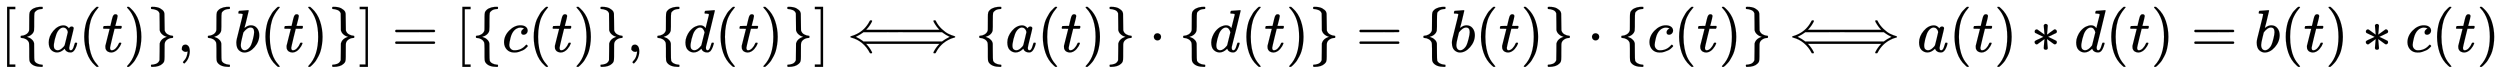
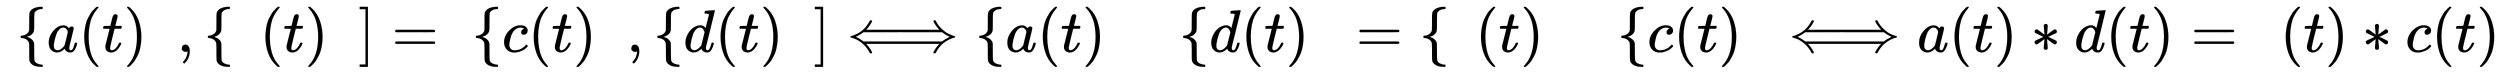
<svg xmlns="http://www.w3.org/2000/svg" xmlns:xlink="http://www.w3.org/1999/xlink" width="96.648ex" height="2.843ex" style="vertical-align: -0.838ex;" viewBox="0 -863.1 41612.4 1223.9" role="img" focusable="false" aria-labelledby="MathJax-SVG-1-Title">
  <title id="MathJax-SVG-1-Title">{\displaystyle \left[\{a(t)\},\{b(t)\}\right]=\left[\{c(t)\},\{d(t)\}\right]\Longleftrightarrow \{a(t)\}\cdot \{d(t)\}=\{b(t)\}\cdot \{c(t)\}\Longleftrightarrow a(t)*d(t)=b(t)*c(t)}</title>
  <defs aria-hidden="true">
-     <path stroke-width="1" id="E1-MJMAIN-5B" d="M118 -250V750H255V710H158V-210H255V-250H118Z" />
    <path stroke-width="1" id="E1-MJMAIN-7B" d="M434 -231Q434 -244 428 -250H410Q281 -250 230 -184Q225 -177 222 -172T217 -161T213 -148T211 -133T210 -111T209 -84T209 -47T209 0Q209 21 209 53Q208 142 204 153Q203 154 203 155Q189 191 153 211T82 231Q71 231 68 234T65 250T68 266T82 269Q116 269 152 289T203 345Q208 356 208 377T209 529V579Q209 634 215 656T244 698Q270 724 324 740Q361 748 377 749Q379 749 390 749T408 750H428Q434 744 434 732Q434 719 431 716Q429 713 415 713Q362 710 332 689T296 647Q291 634 291 499V417Q291 370 288 353T271 314Q240 271 184 255L170 250L184 245Q202 239 220 230T262 196T290 137Q291 131 291 1Q291 -134 296 -147Q306 -174 339 -192T415 -213Q429 -213 431 -216Q434 -219 434 -231Z" />
    <path stroke-width="1" id="E1-MJMATHI-61" d="M33 157Q33 258 109 349T280 441Q331 441 370 392Q386 422 416 422Q429 422 439 414T449 394Q449 381 412 234T374 68Q374 43 381 35T402 26Q411 27 422 35Q443 55 463 131Q469 151 473 152Q475 153 483 153H487Q506 153 506 144Q506 138 501 117T481 63T449 13Q436 0 417 -8Q409 -10 393 -10Q359 -10 336 5T306 36L300 51Q299 52 296 50Q294 48 292 46Q233 -10 172 -10Q117 -10 75 30T33 157ZM351 328Q351 334 346 350T323 385T277 405Q242 405 210 374T160 293Q131 214 119 129Q119 126 119 118T118 106Q118 61 136 44T179 26Q217 26 254 59T298 110Q300 114 325 217T351 328Z" />
    <path stroke-width="1" id="E1-MJMAIN-28" d="M94 250Q94 319 104 381T127 488T164 576T202 643T244 695T277 729T302 750H315H319Q333 750 333 741Q333 738 316 720T275 667T226 581T184 443T167 250T184 58T225 -81T274 -167T316 -220T333 -241Q333 -250 318 -250H315H302L274 -226Q180 -141 137 -14T94 250Z" />
    <path stroke-width="1" id="E1-MJMATHI-74" d="M26 385Q19 392 19 395Q19 399 22 411T27 425Q29 430 36 430T87 431H140L159 511Q162 522 166 540T173 566T179 586T187 603T197 615T211 624T229 626Q247 625 254 615T261 596Q261 589 252 549T232 470L222 433Q222 431 272 431H323Q330 424 330 420Q330 398 317 385H210L174 240Q135 80 135 68Q135 26 162 26Q197 26 230 60T283 144Q285 150 288 151T303 153H307Q322 153 322 145Q322 142 319 133Q314 117 301 95T267 48T216 6T155 -11Q125 -11 98 4T59 56Q57 64 57 83V101L92 241Q127 382 128 383Q128 385 77 385H26Z" />
    <path stroke-width="1" id="E1-MJMAIN-29" d="M60 749L64 750Q69 750 74 750H86L114 726Q208 641 251 514T294 250Q294 182 284 119T261 12T224 -76T186 -143T145 -194T113 -227T90 -246Q87 -249 86 -250H74Q66 -250 63 -250T58 -247T55 -238Q56 -237 66 -225Q221 -64 221 250T66 725Q56 737 55 738Q55 746 60 749Z" />
-     <path stroke-width="1" id="E1-MJMAIN-7D" d="M65 731Q65 745 68 747T88 750Q171 750 216 725T279 670Q288 649 289 635T291 501Q292 362 293 357Q306 312 345 291T417 269Q428 269 431 266T434 250T431 234T417 231Q380 231 345 210T298 157Q293 143 292 121T291 -28V-79Q291 -134 285 -156T256 -198Q202 -250 89 -250Q71 -250 68 -247T65 -230Q65 -224 65 -223T66 -218T69 -214T77 -213Q91 -213 108 -210T146 -200T183 -177T207 -139Q208 -134 209 3L210 139Q223 196 280 230Q315 247 330 250Q305 257 280 270Q225 304 212 352L210 362L209 498Q208 635 207 640Q195 680 154 696T77 713Q68 713 67 716T65 731Z" />
    <path stroke-width="1" id="E1-MJMAIN-2C" d="M78 35T78 60T94 103T137 121Q165 121 187 96T210 8Q210 -27 201 -60T180 -117T154 -158T130 -185T117 -194Q113 -194 104 -185T95 -172Q95 -168 106 -156T131 -126T157 -76T173 -3V9L172 8Q170 7 167 6T161 3T152 1T140 0Q113 0 96 17Z" />
-     <path stroke-width="1" id="E1-MJMATHI-62" d="M73 647Q73 657 77 670T89 683Q90 683 161 688T234 694Q246 694 246 685T212 542Q204 508 195 472T180 418L176 399Q176 396 182 402Q231 442 283 442Q345 442 383 396T422 280Q422 169 343 79T173 -11Q123 -11 82 27T40 150V159Q40 180 48 217T97 414Q147 611 147 623T109 637Q104 637 101 637H96Q86 637 83 637T76 640T73 647ZM336 325V331Q336 405 275 405Q258 405 240 397T207 376T181 352T163 330L157 322L136 236Q114 150 114 114Q114 66 138 42Q154 26 178 26Q211 26 245 58Q270 81 285 114T318 219Q336 291 336 325Z" />
    <path stroke-width="1" id="E1-MJMAIN-5D" d="M22 710V750H159V-250H22V-210H119V710H22Z" />
    <path stroke-width="1" id="E1-MJMAIN-3D" d="M56 347Q56 360 70 367H707Q722 359 722 347Q722 336 708 328L390 327H72Q56 332 56 347ZM56 153Q56 168 72 173H708Q722 163 722 153Q722 140 707 133H70Q56 140 56 153Z" />
    <path stroke-width="1" id="E1-MJMATHI-63" d="M34 159Q34 268 120 355T306 442Q362 442 394 418T427 355Q427 326 408 306T360 285Q341 285 330 295T319 325T330 359T352 380T366 386H367Q367 388 361 392T340 400T306 404Q276 404 249 390Q228 381 206 359Q162 315 142 235T121 119Q121 73 147 50Q169 26 205 26H209Q321 26 394 111Q403 121 406 121Q410 121 419 112T429 98T420 83T391 55T346 25T282 0T202 -11Q127 -11 81 37T34 159Z" />
    <path stroke-width="1" id="E1-MJMATHI-64" d="M366 683Q367 683 438 688T511 694Q523 694 523 686Q523 679 450 384T375 83T374 68Q374 26 402 26Q411 27 422 35Q443 55 463 131Q469 151 473 152Q475 153 483 153H487H491Q506 153 506 145Q506 140 503 129Q490 79 473 48T445 8T417 -8Q409 -10 393 -10Q359 -10 336 5T306 36L300 51Q299 52 296 50Q294 48 292 46Q233 -10 172 -10Q117 -10 75 30T33 157Q33 205 53 255T101 341Q148 398 195 420T280 442Q336 442 364 400Q369 394 369 396Q370 400 396 505T424 616Q424 629 417 632T378 637H357Q351 643 351 645T353 664Q358 683 366 683ZM352 326Q329 405 277 405Q242 405 210 374T160 293Q131 214 119 129Q119 126 119 118T118 106Q118 61 136 44T179 26Q233 26 290 98L298 109L352 326Z" />
    <path stroke-width="1" id="E1-MJMAIN-27FA" d="M1438 514Q1438 525 1454 525Q1459 525 1462 525T1467 525T1471 524T1473 523T1475 520T1477 517T1480 512Q1517 438 1578 381T1689 300T1785 263Q1802 258 1802 250T1793 239T1756 228T1698 204Q1554 134 1480 -12Q1476 -21 1473 -22T1458 -24Q1438 -24 1438 -17Q1438 -13 1443 0Q1478 69 1529 123L1539 133H318L328 123Q379 69 414 0Q419 -13 419 -17Q419 -24 399 -24Q388 -24 385 -23T377 -12Q332 77 253 144T72 237Q62 240 59 242T56 250T59 257T70 262T89 268T119 278T160 296Q303 366 377 512Q382 522 385 523T401 525Q419 524 419 515Q419 510 414 500Q379 431 328 377L318 367H1539L1529 377Q1496 412 1467 458T1438 514ZM274 173H1583L1593 181Q1632 211 1710 250Q1709 251 1692 259T1647 283T1593 319L1583 327H930L927 328L602 327H274L264 319Q225 289 147 250Q148 249 165 241T210 217T264 181L274 173Z" />
-     <path stroke-width="1" id="E1-MJMAIN-22C5" d="M78 250Q78 274 95 292T138 310Q162 310 180 294T199 251Q199 226 182 208T139 190T96 207T78 250Z" />
    <path stroke-width="1" id="E1-MJMAIN-2217" d="M229 286Q216 420 216 436Q216 454 240 464Q241 464 245 464T251 465Q263 464 273 456T283 436Q283 419 277 356T270 286L328 328Q384 369 389 372T399 375Q412 375 423 365T435 338Q435 325 425 315Q420 312 357 282T289 250L355 219L425 184Q434 175 434 161Q434 146 425 136T401 125Q393 125 383 131T328 171L270 213Q283 79 283 63Q283 53 276 44T250 35Q231 35 224 44T216 63Q216 80 222 143T229 213L171 171Q115 130 110 127Q106 124 100 124Q87 124 76 134T64 161Q64 166 64 169T67 175T72 181T81 188T94 195T113 204T138 215T170 230T210 250L74 315Q65 324 65 338Q65 353 74 363T98 374Q106 374 116 368T171 328L229 286Z" />
  </defs>
  <g stroke="currentColor" fill="currentColor" stroke-width="0" transform="matrix(1 0 0 -1 0 0)" aria-hidden="true">
    <use xlink:href="#E1-MJMAIN-5B" x="0" y="0" />
    <g transform="translate(278,0)">
      <use xlink:href="#E1-MJMAIN-7B" x="0" y="0" />
      <use xlink:href="#E1-MJMATHI-61" x="500" y="0" />
      <use xlink:href="#E1-MJMAIN-28" x="1030" y="0" />
      <use xlink:href="#E1-MJMATHI-74" x="1419" y="0" />
      <use xlink:href="#E1-MJMAIN-29" x="1781" y="0" />
      <use xlink:href="#E1-MJMAIN-7D" x="2170" y="0" />
      <use xlink:href="#E1-MJMAIN-2C" x="2671" y="0" />
      <use xlink:href="#E1-MJMAIN-7B" x="3116" y="0" />
      <use xlink:href="#E1-MJMATHI-62" x="3616" y="0" />
      <use xlink:href="#E1-MJMAIN-28" x="4046" y="0" />
      <use xlink:href="#E1-MJMATHI-74" x="4435" y="0" />
      <use xlink:href="#E1-MJMAIN-29" x="4797" y="0" />
      <use xlink:href="#E1-MJMAIN-7D" x="5186" y="0" />
    </g>
    <use xlink:href="#E1-MJMAIN-5D" x="5965" y="0" />
    <use xlink:href="#E1-MJMAIN-3D" x="6521" y="0" />
    <g transform="translate(7578,0)">
      <use xlink:href="#E1-MJMAIN-5B" x="0" y="0" />
      <g transform="translate(278,0)">
        <use xlink:href="#E1-MJMAIN-7B" x="0" y="0" />
        <use xlink:href="#E1-MJMATHI-63" x="500" y="0" />
        <use xlink:href="#E1-MJMAIN-28" x="934" y="0" />
        <use xlink:href="#E1-MJMATHI-74" x="1323" y="0" />
        <use xlink:href="#E1-MJMAIN-29" x="1685" y="0" />
        <use xlink:href="#E1-MJMAIN-7D" x="2074" y="0" />
        <use xlink:href="#E1-MJMAIN-2C" x="2575" y="0" />
        <use xlink:href="#E1-MJMAIN-7B" x="3020" y="0" />
        <use xlink:href="#E1-MJMATHI-64" x="3520" y="0" />
        <use xlink:href="#E1-MJMAIN-28" x="4044" y="0" />
        <use xlink:href="#E1-MJMATHI-74" x="4433" y="0" />
        <use xlink:href="#E1-MJMAIN-29" x="4795" y="0" />
        <use xlink:href="#E1-MJMAIN-7D" x="5184" y="0" />
      </g>
      <use xlink:href="#E1-MJMAIN-5D" x="5963" y="0" />
    </g>
    <use xlink:href="#E1-MJMAIN-27FA" x="14098" y="0" />
    <use xlink:href="#E1-MJMAIN-7B" x="16234" y="0" />
    <use xlink:href="#E1-MJMATHI-61" x="16734" y="0" />
    <use xlink:href="#E1-MJMAIN-28" x="17264" y="0" />
    <use xlink:href="#E1-MJMATHI-74" x="17653" y="0" />
    <use xlink:href="#E1-MJMAIN-29" x="18015" y="0" />
    <use xlink:href="#E1-MJMAIN-7D" x="18404" y="0" />
    <use xlink:href="#E1-MJMAIN-22C5" x="19127" y="0" />
    <use xlink:href="#E1-MJMAIN-7B" x="19628" y="0" />
    <use xlink:href="#E1-MJMATHI-64" x="20128" y="0" />
    <use xlink:href="#E1-MJMAIN-28" x="20652" y="0" />
    <use xlink:href="#E1-MJMATHI-74" x="21041" y="0" />
    <use xlink:href="#E1-MJMAIN-29" x="21403" y="0" />
    <use xlink:href="#E1-MJMAIN-7D" x="21792" y="0" />
    <use xlink:href="#E1-MJMAIN-3D" x="22571" y="0" />
    <use xlink:href="#E1-MJMAIN-7B" x="23627" y="0" />
    <use xlink:href="#E1-MJMATHI-62" x="24127" y="0" />
    <use xlink:href="#E1-MJMAIN-28" x="24557" y="0" />
    <use xlink:href="#E1-MJMATHI-74" x="24946" y="0" />
    <use xlink:href="#E1-MJMAIN-29" x="25308" y="0" />
    <use xlink:href="#E1-MJMAIN-7D" x="25697" y="0" />
    <use xlink:href="#E1-MJMAIN-22C5" x="26420" y="0" />
    <use xlink:href="#E1-MJMAIN-7B" x="26921" y="0" />
    <use xlink:href="#E1-MJMATHI-63" x="27421" y="0" />
    <use xlink:href="#E1-MJMAIN-28" x="27855" y="0" />
    <use xlink:href="#E1-MJMATHI-74" x="28244" y="0" />
    <use xlink:href="#E1-MJMAIN-29" x="28606" y="0" />
    <use xlink:href="#E1-MJMAIN-7D" x="28995" y="0" />
    <use xlink:href="#E1-MJMAIN-27FA" x="29774" y="0" />
    <use xlink:href="#E1-MJMATHI-61" x="31910" y="0" />
    <use xlink:href="#E1-MJMAIN-28" x="32439" y="0" />
    <use xlink:href="#E1-MJMATHI-74" x="32829" y="0" />
    <use xlink:href="#E1-MJMAIN-29" x="33190" y="0" />
    <use xlink:href="#E1-MJMAIN-2217" x="33802" y="0" />
    <use xlink:href="#E1-MJMATHI-64" x="34525" y="0" />
    <use xlink:href="#E1-MJMAIN-28" x="35048" y="0" />
    <use xlink:href="#E1-MJMATHI-74" x="35438" y="0" />
    <use xlink:href="#E1-MJMAIN-29" x="35799" y="0" />
    <use xlink:href="#E1-MJMAIN-3D" x="36467" y="0" />
    <use xlink:href="#E1-MJMATHI-62" x="37523" y="0" />
    <use xlink:href="#E1-MJMAIN-28" x="37952" y="0" />
    <use xlink:href="#E1-MJMATHI-74" x="38342" y="0" />
    <use xlink:href="#E1-MJMAIN-29" x="38703" y="0" />
    <use xlink:href="#E1-MJMAIN-2217" x="39315" y="0" />
    <use xlink:href="#E1-MJMATHI-63" x="40038" y="0" />
    <use xlink:href="#E1-MJMAIN-28" x="40471" y="0" />
    <use xlink:href="#E1-MJMATHI-74" x="40861" y="0" />
    <use xlink:href="#E1-MJMAIN-29" x="41222" y="0" />
  </g>
</svg>